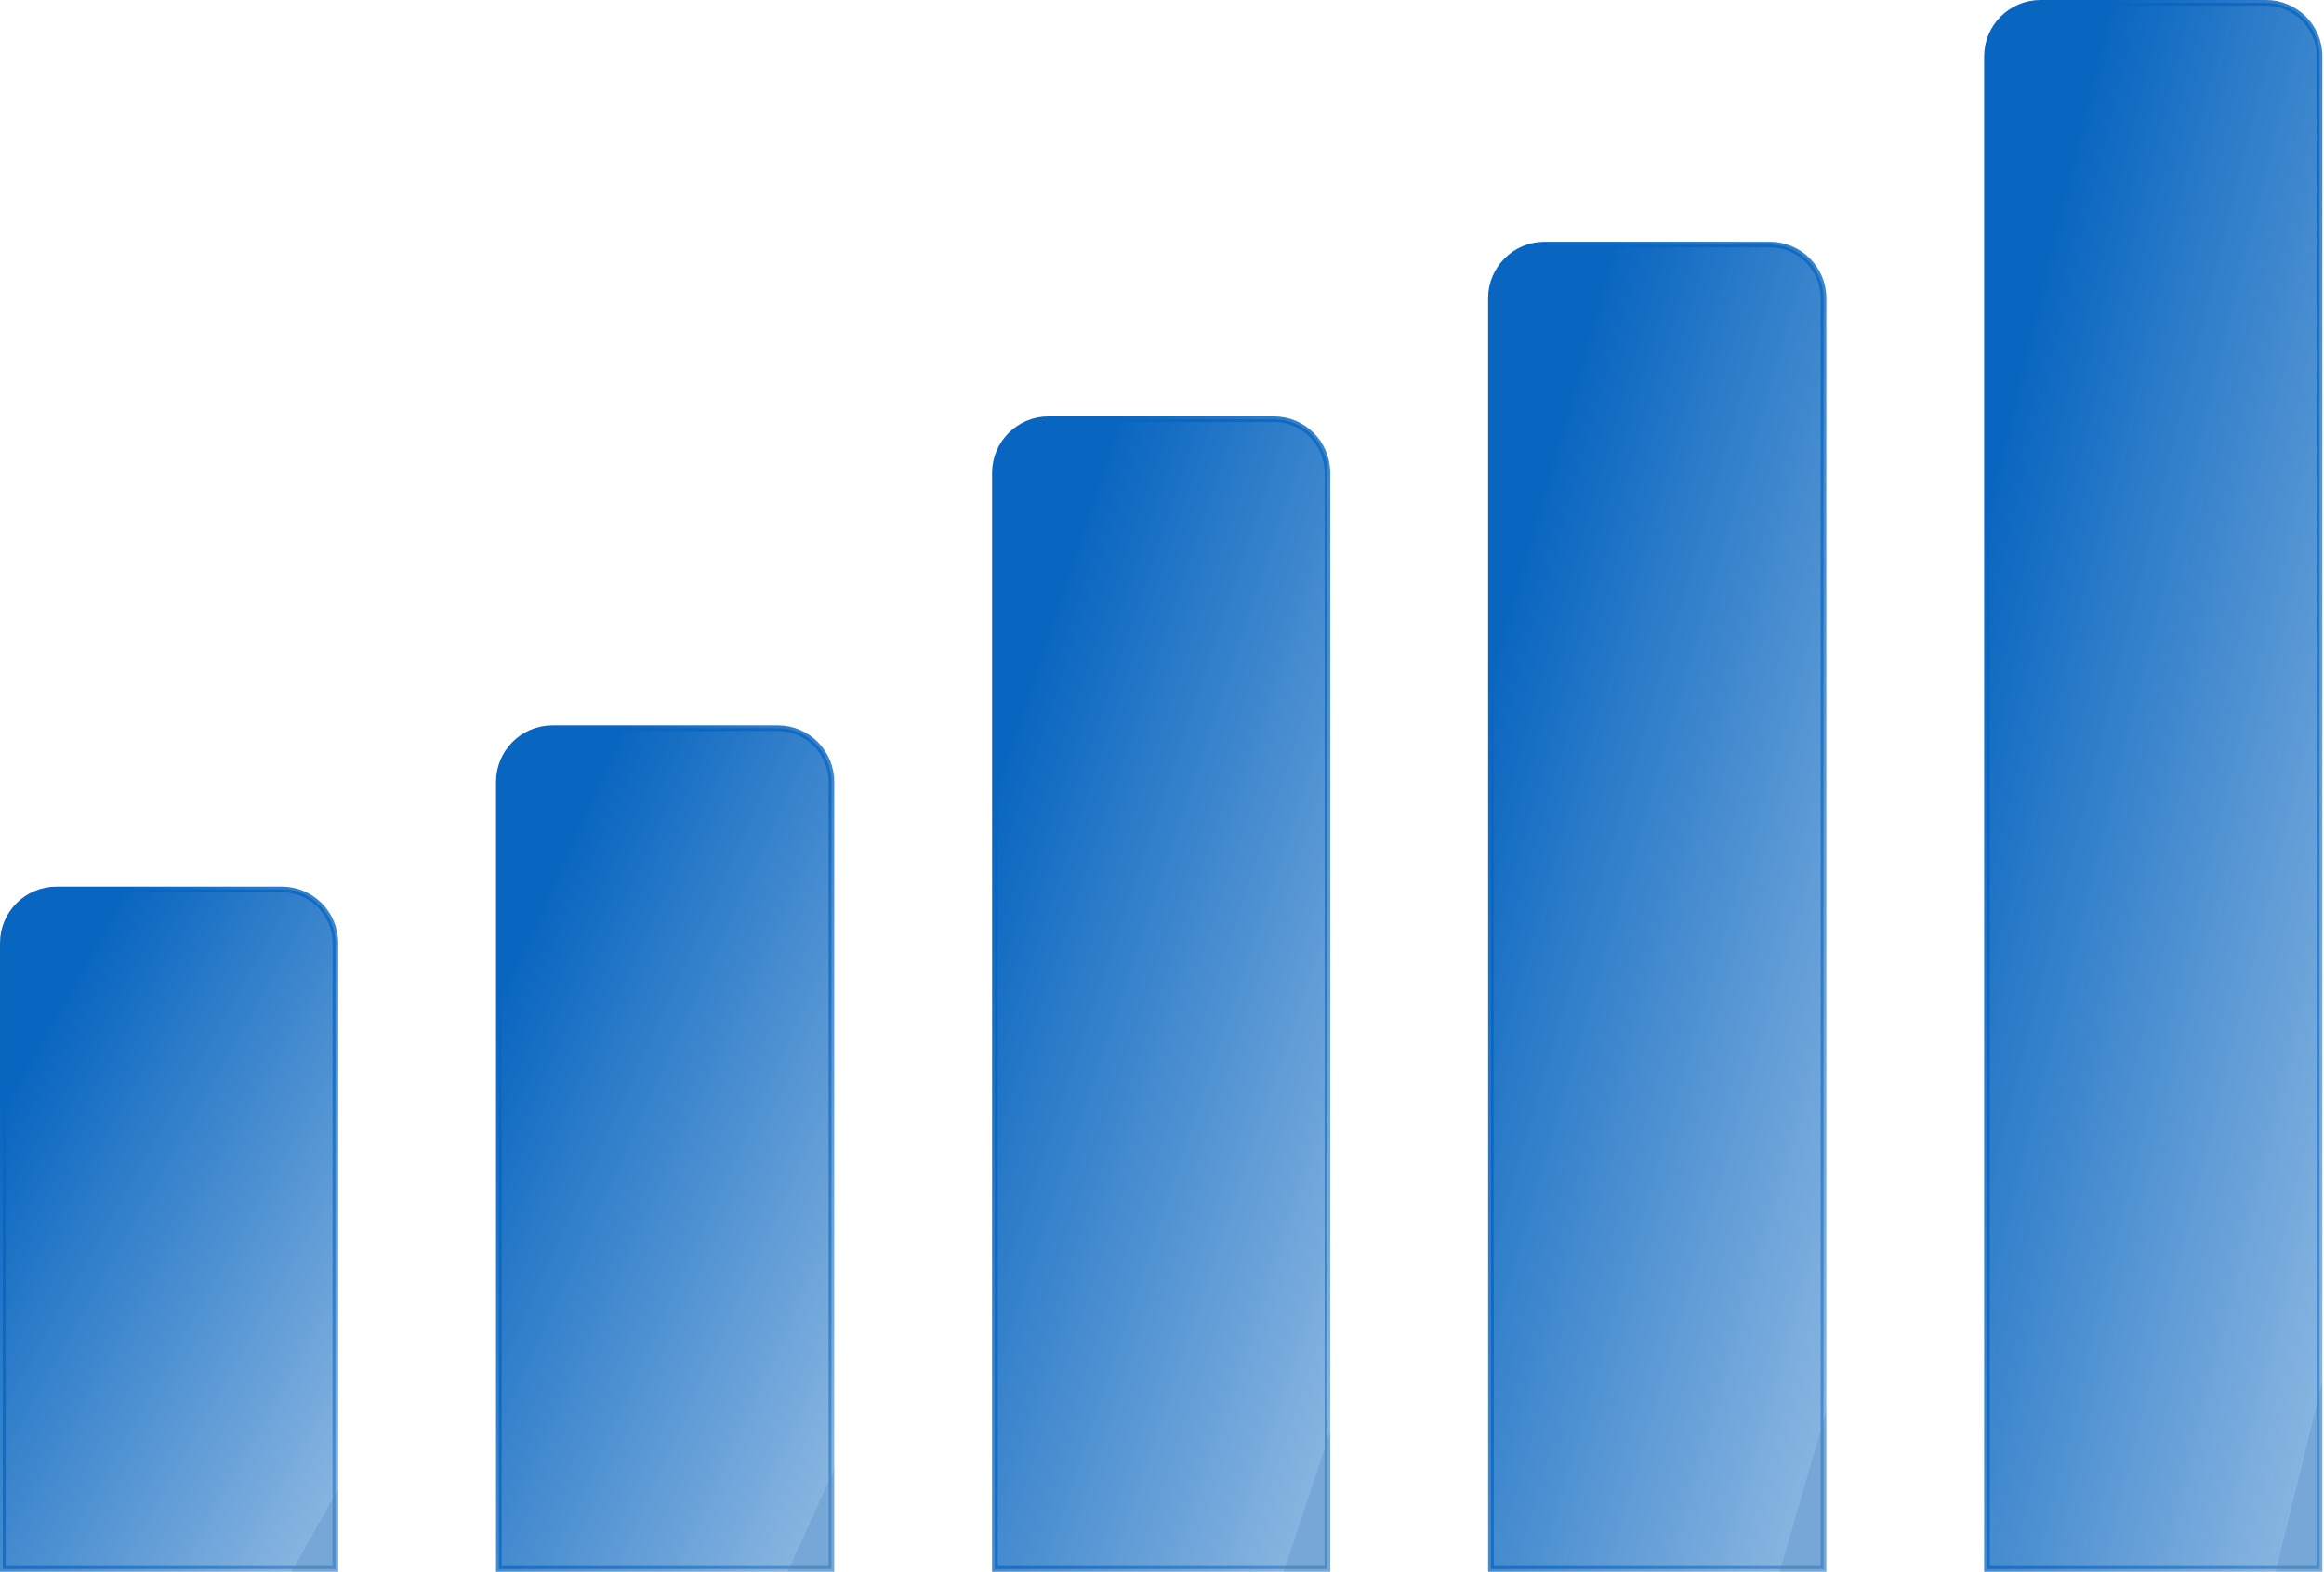
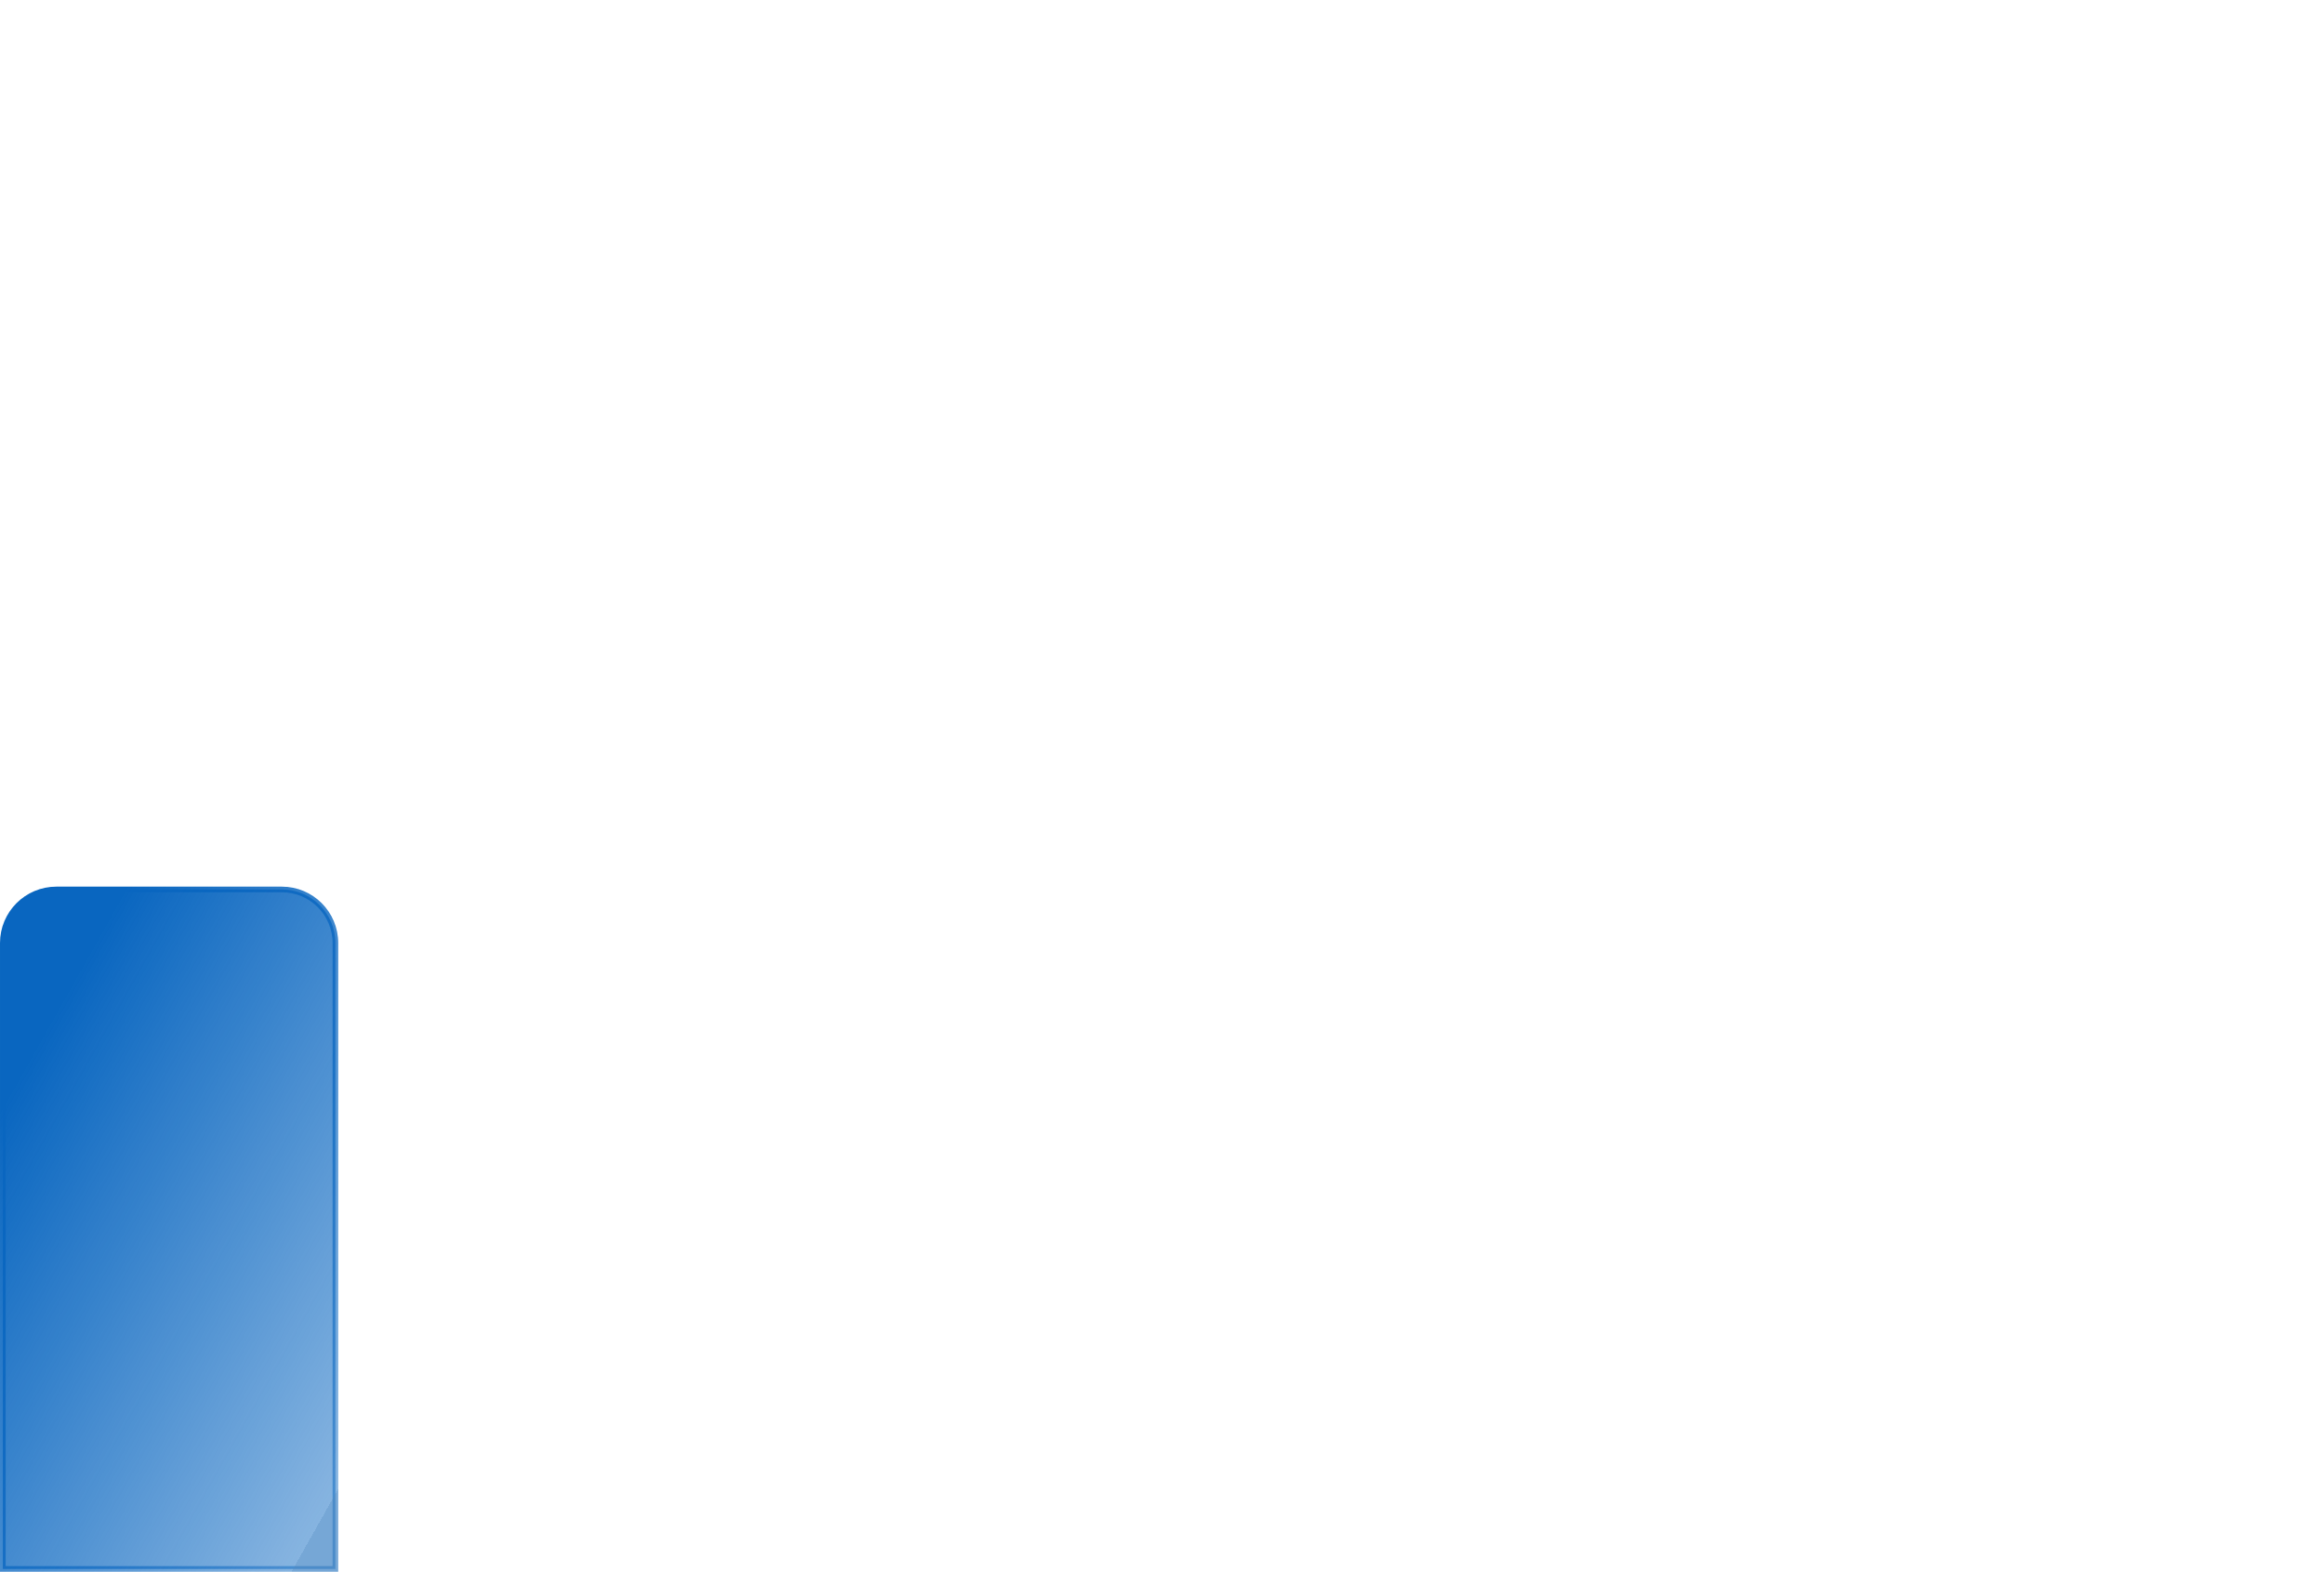
<svg xmlns="http://www.w3.org/2000/svg" width="346" height="234" viewBox="0 0 346 234" fill="none">
  <path d="M8.393 132.42H41.961C46.364 132.42 49.934 135.99 49.934 140.393V233.58H0.42V140.393C0.42 135.989 3.989 132.42 8.393 132.42Z" fill="url(#paint0_linear_2181_20894)" stroke="url(#paint1_linear_2181_20894)" stroke-width="0.839" />
-   <path d="M82.243 108.42H115.812C120.215 108.42 123.784 111.99 123.784 116.393V233.58H74.27V116.393C74.27 111.989 77.84 108.42 82.243 108.42Z" fill="url(#paint2_linear_2181_20894)" stroke="url(#paint3_linear_2181_20894)" stroke-width="0.839" />
-   <path d="M156.095 62.42H189.663C194.066 62.42 197.636 65.99 197.636 70.393V233.58H148.122V70.393C148.122 65.99 151.692 62.42 156.095 62.42Z" fill="url(#paint4_linear_2181_20894)" stroke="url(#paint5_linear_2181_20894)" stroke-width="0.839" />
-   <path d="M229.945 36.42H263.514C267.917 36.42 271.486 39.989 271.486 44.393V233.58H221.973V44.393C221.973 39.989 225.542 36.42 229.945 36.42Z" fill="url(#paint6_linear_2181_20894)" stroke="url(#paint7_linear_2181_20894)" stroke-width="0.839" />
-   <path d="M303.796 0.42H337.364C341.767 0.42 345.337 3.99 345.337 8.393V233.58H295.823V8.393C295.823 3.989 299.393 0.42 303.796 0.42Z" fill="url(#paint8_linear_2181_20894)" stroke="url(#paint9_linear_2181_20894)" stroke-width="0.839" />
  <defs>
    <linearGradient id="paint0_linear_2181_20894" x1="13.955" y1="140.599" x2="76.246" y2="175.694" gradientUnits="userSpaceOnUse">
      <stop stop-color="#0966C0" />
      <stop offset="1" stop-color="#0966C0" stop-opacity="0.49" />
      <stop offset="1" stop-color="#3880C3" stop-opacity="0.69" />
    </linearGradient>
    <linearGradient id="paint1_linear_2181_20894" x1="13.955" y1="140.599" x2="76.246" y2="175.694" gradientUnits="userSpaceOnUse">
      <stop stop-color="#0966C0" />
      <stop offset="1" stop-color="#0966C0" stop-opacity="0.49" />
      <stop offset="1" stop-color="#3880C3" stop-opacity="0.69" />
    </linearGradient>
    <linearGradient id="paint2_linear_2181_20894" x1="87.805" y1="118.622" x2="155.738" y2="149.605" gradientUnits="userSpaceOnUse">
      <stop stop-color="#0966C0" />
      <stop offset="1" stop-color="#0966C0" stop-opacity="0.49" />
      <stop offset="1" stop-color="#3880C3" stop-opacity="0.69" />
    </linearGradient>
    <linearGradient id="paint3_linear_2181_20894" x1="87.805" y1="118.622" x2="155.738" y2="149.605" gradientUnits="userSpaceOnUse">
      <stop stop-color="#0966C0" />
      <stop offset="1" stop-color="#0966C0" stop-opacity="0.49" />
      <stop offset="1" stop-color="#3880C3" stop-opacity="0.69" />
    </linearGradient>
    <linearGradient id="paint4_linear_2181_20894" x1="161.657" y1="76.5" x2="235.48" y2="101.165" gradientUnits="userSpaceOnUse">
      <stop stop-color="#0966C0" />
      <stop offset="1" stop-color="#0966C0" stop-opacity="0.49" />
      <stop offset="1" stop-color="#3880C3" stop-opacity="0.69" />
    </linearGradient>
    <linearGradient id="paint5_linear_2181_20894" x1="161.657" y1="76.5" x2="235.48" y2="101.165" gradientUnits="userSpaceOnUse">
      <stop stop-color="#0966C0" />
      <stop offset="1" stop-color="#0966C0" stop-opacity="0.49" />
      <stop offset="1" stop-color="#3880C3" stop-opacity="0.69" />
    </linearGradient>
    <linearGradient id="paint6_linear_2181_20894" x1="235.508" y1="52.692" x2="311.196" y2="74.659" gradientUnits="userSpaceOnUse">
      <stop stop-color="#0966C0" />
      <stop offset="1" stop-color="#0966C0" stop-opacity="0.49" />
      <stop offset="1" stop-color="#3880C3" stop-opacity="0.69" />
    </linearGradient>
    <linearGradient id="paint7_linear_2181_20894" x1="235.508" y1="52.692" x2="311.196" y2="74.659" gradientUnits="userSpaceOnUse">
      <stop stop-color="#0966C0" />
      <stop offset="1" stop-color="#0966C0" stop-opacity="0.49" />
      <stop offset="1" stop-color="#3880C3" stop-opacity="0.69" />
    </linearGradient>
    <linearGradient id="paint8_linear_2181_20894" x1="309.358" y1="19.727" x2="386.754" y2="38.734" gradientUnits="userSpaceOnUse">
      <stop stop-color="#0966C0" />
      <stop offset="1" stop-color="#0966C0" stop-opacity="0.49" />
      <stop offset="1" stop-color="#3880C3" stop-opacity="0.69" />
    </linearGradient>
    <linearGradient id="paint9_linear_2181_20894" x1="309.358" y1="19.727" x2="386.754" y2="38.734" gradientUnits="userSpaceOnUse">
      <stop stop-color="#0966C0" />
      <stop offset="1" stop-color="#0966C0" stop-opacity="0.49" />
      <stop offset="1" stop-color="#3880C3" stop-opacity="0.69" />
    </linearGradient>
  </defs>
</svg>